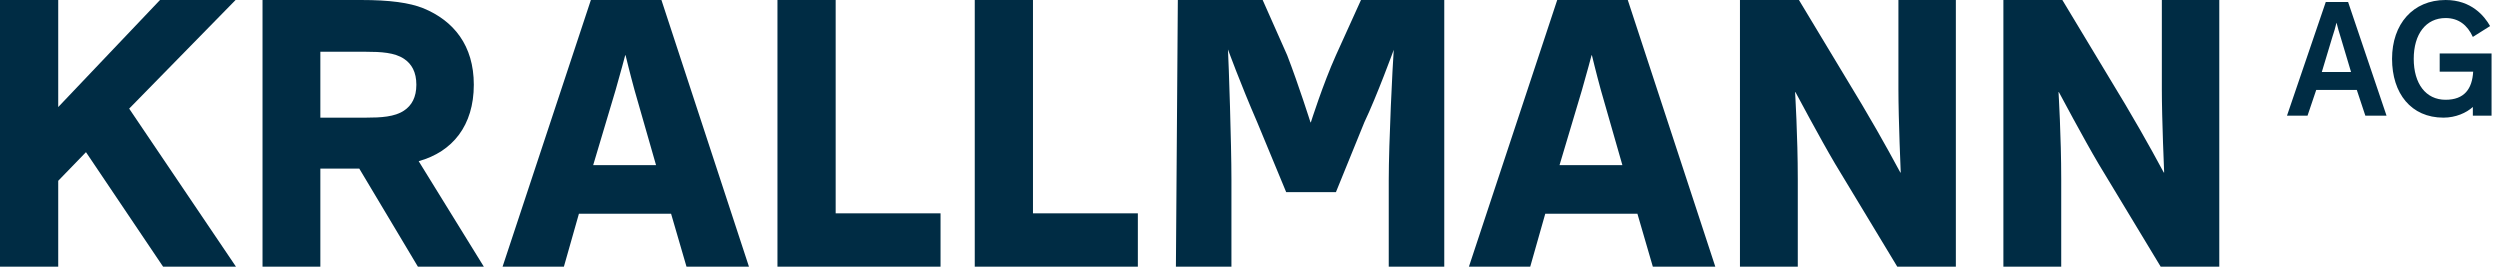
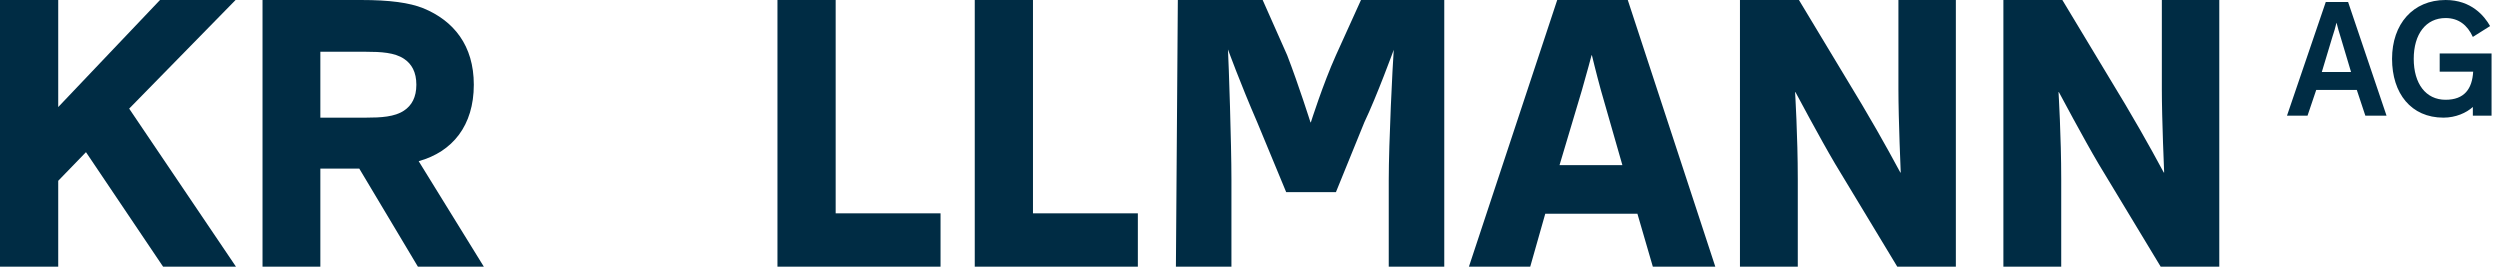
<svg xmlns="http://www.w3.org/2000/svg" width="225" height="24" viewBox="0 0 225 24" fill="none">
  <g clip-path="url(#clip0_613_653)">
    <path d="M11.625 9.776L21.202 0H14.401L5.24 9.635V0H0V24H5.24V16.271L7.738 13.694L14.678 24H21.237L11.625 9.776Z" fill="#002C44" />
    <path d="M32.337 15.177L37.611 24H43.545L37.681 14.506C40.734 13.659 42.643 11.294 42.643 7.624C42.643 4.094 40.839 1.871 38.097 0.741C36.848 0.247 35.113 0 32.476 0H23.627V24H28.832V15.177H32.337ZM28.832 4.659H32.961C34.28 4.659 35.529 4.729 36.362 5.294C37.056 5.753 37.472 6.494 37.472 7.624C37.472 8.753 37.056 9.494 36.362 9.953C35.529 10.518 34.28 10.588 32.961 10.588H28.832V4.659Z" fill="#002C44" />
-     <path d="M52.103 19.235H60.397L61.785 24H67.406L59.529 0H53.179L45.232 24H50.75L52.103 19.235ZM59.043 14.859H53.387L55.4 8.118C55.851 6.565 56.267 4.976 56.267 4.976H56.302C56.302 4.976 56.684 6.565 57.1 8.082L59.043 14.859Z" fill="#002C44" />
    <path d="M69.971 0V24H84.649V19.2H75.21V0H69.971Z" fill="#002C44" />
    <path d="M87.728 0V24H102.407V19.2H92.968V0H87.728Z" fill="#002C44" />
    <path d="M120.233 17.294L122.789 11.012C123.917 8.647 125.438 4.482 125.438 4.482C125.334 5.894 124.987 12.812 124.987 16.235V24H129.984V0H122.489L120.233 4.976C119.059 7.588 117.977 11.012 117.977 11.012H117.943C117.943 11.012 116.89 7.676 115.849 4.976L113.64 0H106.005L105.832 24H110.829V16.165C110.829 12.918 110.586 5.718 110.517 4.447C110.517 4.447 111.592 7.412 113.16 11.029L115.757 17.294H120.233Z" fill="#002C44" />
    <path d="M139.074 19.235H147.367L148.755 24H154.377L146.5 0H140.15L132.203 24H137.721L139.074 19.235ZM146.014 14.859H140.358L142.371 8.118C142.822 6.565 143.238 4.976 143.238 4.976H143.273C143.273 4.976 143.654 6.565 144.071 8.082L146.014 14.859Z" fill="#002C44" />
    <path d="M161.905 0H156.596V24H161.801V16.129C161.801 12.282 161.558 8.294 161.558 8.294H161.593C161.593 8.294 163.848 12.529 165.167 14.753L170.754 24H176.027V0H170.858V8.012C170.858 10.8 171.066 15.529 171.066 15.529H171.031C171.031 15.529 169.435 12.529 167.561 9.388L161.905 0Z" fill="#002C44" />
    <path d="M185.612 0H180.305V24H185.51V16.129C185.51 12.282 185.267 8.294 185.267 8.294H185.302C185.302 8.294 187.556 12.529 188.874 14.753L194.462 24H199.736V0H194.566V8.012C194.566 10.8 194.774 15.529 194.774 15.529H194.74C194.74 15.529 193.143 12.529 191.269 9.388L185.612 0Z" fill="#002C44" />
    <path d="M208.461 8.092H212.112L212.88 10.408H214.787L211.329 0.181H209.319L205.83 10.408H207.678L208.461 8.092ZM211.595 6.482H208.963L209.91 3.339C210.073 2.858 210.191 2.437 210.28 2.061H210.294C210.398 2.452 210.5 2.888 210.664 3.369L211.595 6.482Z" fill="#002C44" />
    <path d="M215.285 5.294C215.285 8.407 216.999 10.588 219.91 10.588C221.02 10.588 221.981 10.152 222.556 9.626V10.408H224.24V4.813H219.572V6.452H222.585C222.497 8.001 221.788 8.979 220.103 8.979C218.314 8.979 217.236 7.52 217.236 5.294C217.236 3.068 218.33 1.624 220.103 1.624C221.27 1.624 222.069 2.256 222.556 3.324L224.108 2.346C223.606 1.459 222.437 0 220.103 0C217.163 0 215.285 2.166 215.285 5.294Z" fill="#002C44" />
  </g>
  <defs>
    <clipPath id="clip0_613_653">
      <rect width="224.4" height="24" fill="white" />
    </clipPath>
  </defs>
</svg>